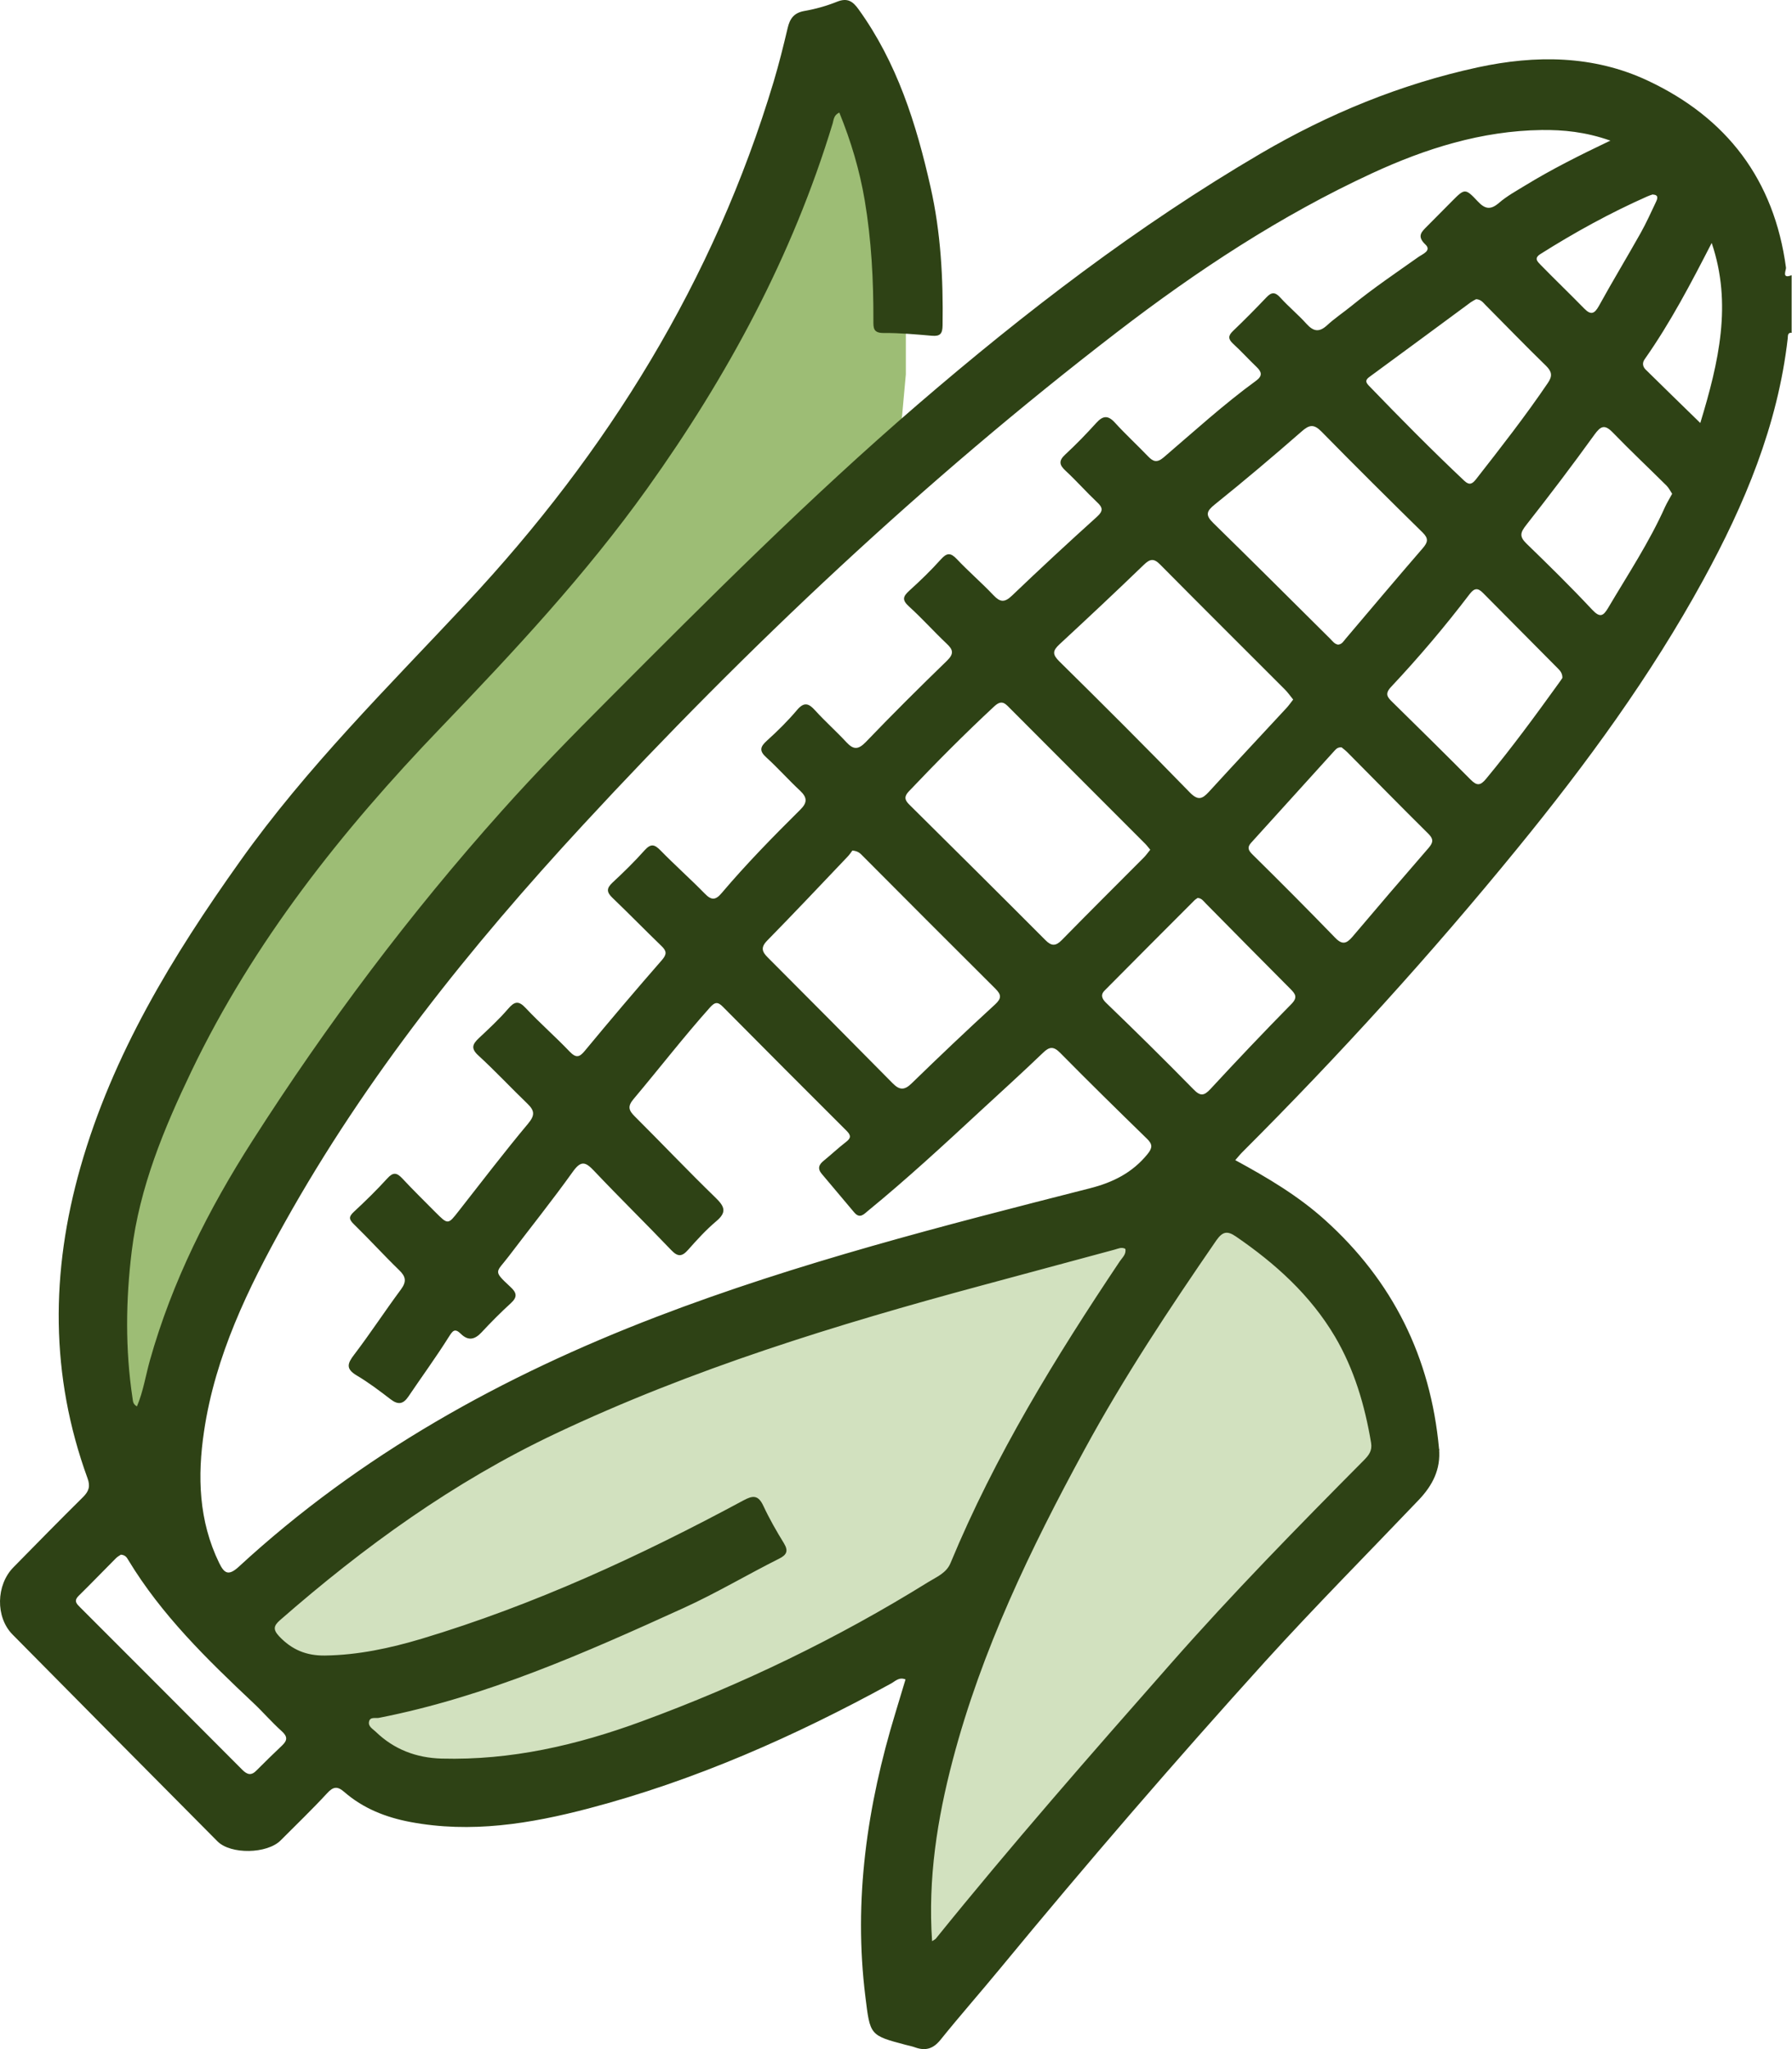
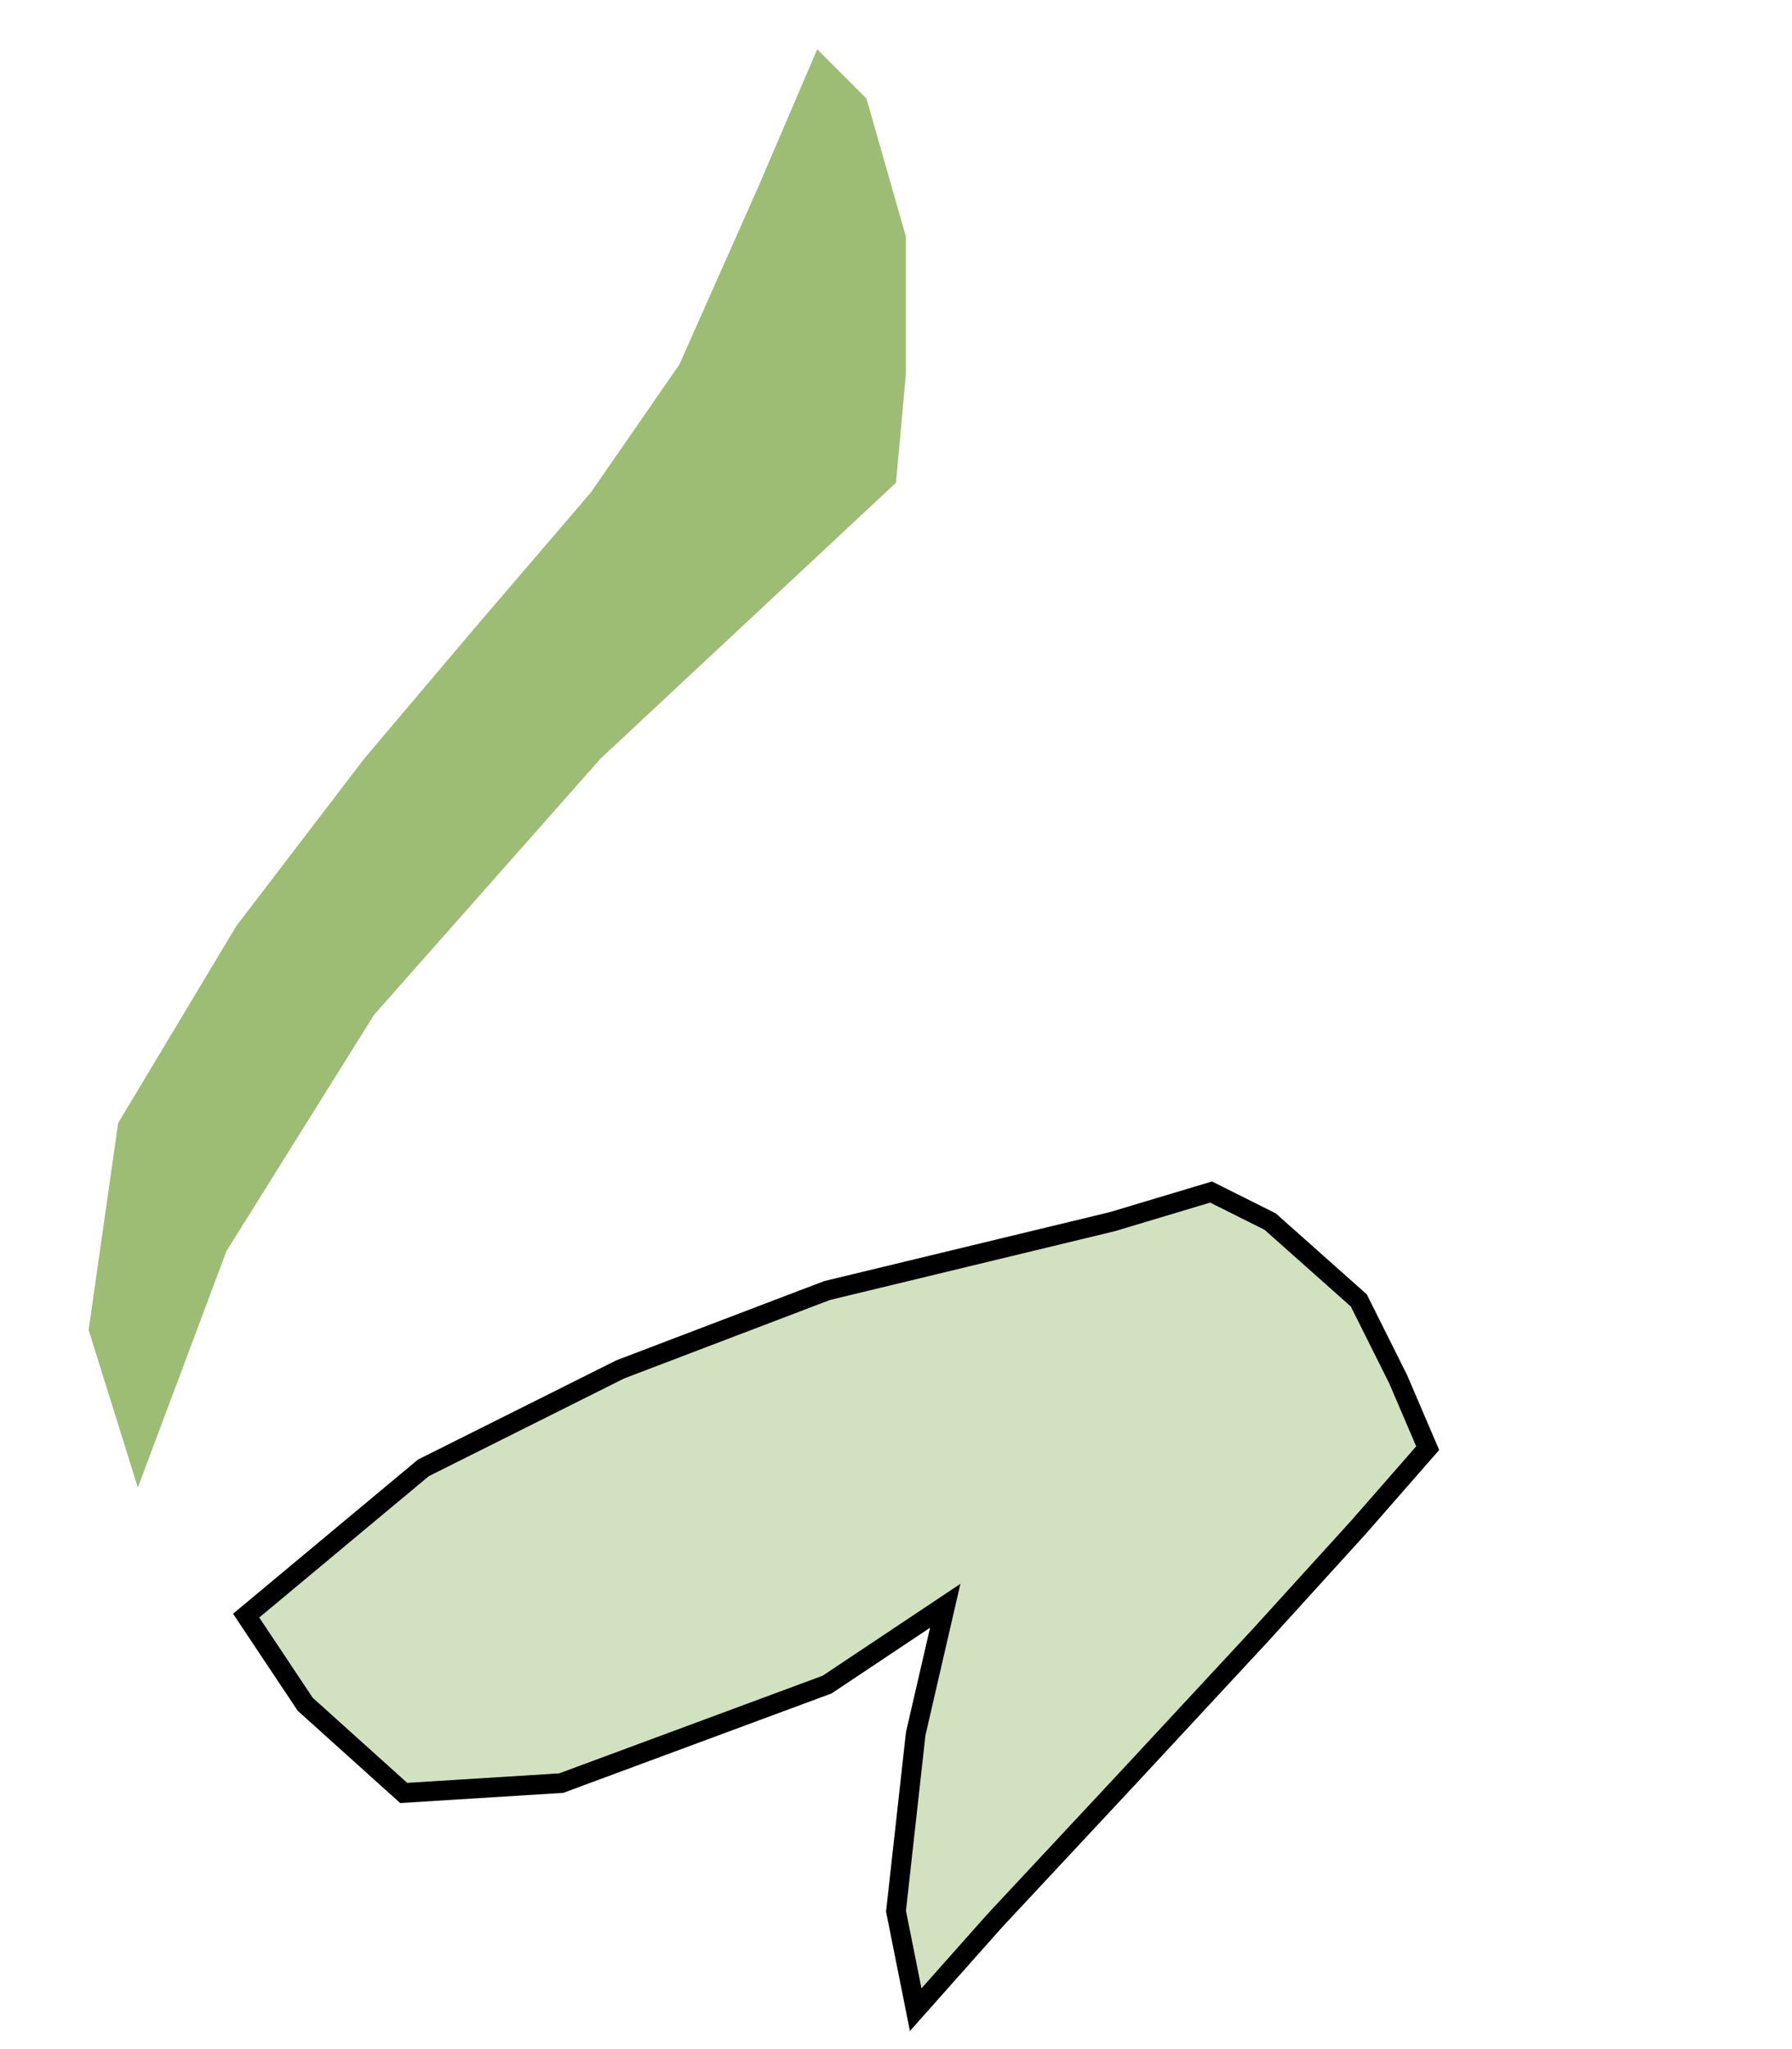
<svg xmlns="http://www.w3.org/2000/svg" width="91" height="104" viewBox="0 0 91 104" fill="none">
  <path d="M21.5 74.5L12.5 82L15.5 86.5L20.5 91L28.5 90.5L42 85.5L48 81.5L46.5 88L45.5 97L46.5 102L50.5 97.5L57.5 90L64 83L69 77.5L72.5 73.5L71 70L69 66L64.5 62L61.5 60.5L56.5 62L42 65.5L31.5 69.5L21.5 74.5Z" fill="#D2E1BF" stroke="black" />
-   <path d="M4.5 67.5L7 75.5L11.5 63.5L19 51.5L30.5 38.5L45.5 24.5L46 19V12L44 5L41.5 2.5L38.5 9.5L34.5 18.5L30 25L24 32L18.5 38.5L12 47L6 57L4.5 67.5Z" fill="#9DBD75" />
-   <path d="M91 16.889C90.771 16.866 90.795 17.035 90.783 17.176C90.279 21.586 88.595 25.598 86.49 29.44C83.826 34.307 80.565 38.764 77.058 43.057C72.665 48.439 68.001 53.57 63.086 58.478C62.969 58.595 62.863 58.73 62.728 58.882C64.359 59.766 65.919 60.692 67.274 61.91C70.729 65.014 72.647 68.891 73.075 73.518C73.175 74.572 72.741 75.398 72.043 76.13C69.445 78.853 66.793 81.524 64.265 84.306C59.655 89.396 55.168 94.597 50.798 99.897C49.795 101.115 48.751 102.298 47.76 103.528C47.402 103.973 47.015 104.102 46.493 103.921C46.334 103.862 46.164 103.827 46 103.786C44.158 103.3 44.188 103.294 43.947 101.355C43.331 96.424 44.035 91.639 45.472 86.93C45.642 86.379 45.807 85.823 45.983 85.237C45.648 85.103 45.461 85.331 45.244 85.448C40.358 88.125 35.29 90.368 29.894 91.785C26.926 92.564 23.911 93.056 20.826 92.471C19.588 92.236 18.444 91.785 17.488 90.954C17.125 90.637 16.919 90.678 16.602 91.024C15.846 91.844 15.037 92.617 14.251 93.408C13.57 94.093 11.717 94.134 11.042 93.454C7.57 89.958 4.097 86.462 0.637 82.959C-0.237 82.075 -0.202 80.441 0.684 79.545C1.857 78.35 3.03 77.155 4.221 75.978C4.514 75.685 4.596 75.433 4.443 75.023C2.543 69.805 2.572 64.551 4.086 59.239C5.722 53.505 8.76 48.527 12.18 43.725C15.57 38.951 19.711 34.863 23.694 30.605C30.85 22.957 36.252 14.242 39.284 4.156C39.554 3.254 39.783 2.335 40 1.415C40.111 0.947 40.317 0.654 40.833 0.56C41.402 0.461 41.971 0.303 42.51 0.086C43.026 -0.119 43.302 0.057 43.595 0.467C45.554 3.178 46.534 6.294 47.255 9.498C47.777 11.799 47.901 14.154 47.865 16.514C47.86 16.924 47.754 17.076 47.332 17.041C46.511 16.971 45.684 16.895 44.862 16.901C44.334 16.901 44.352 16.631 44.352 16.262C44.358 14.224 44.252 12.186 43.912 10.171C43.654 8.643 43.214 7.167 42.622 5.714C42.334 5.843 42.34 6.077 42.282 6.271C40.24 13 36.944 19.091 32.873 24.784C29.747 29.159 26.093 33.071 22.368 36.948C17.359 42.161 12.878 47.795 9.722 54.366C8.326 57.277 7.089 60.252 6.69 63.497C6.385 65.986 6.356 68.481 6.731 70.97C6.754 71.111 6.743 71.263 6.954 71.38C7.276 70.619 7.394 69.822 7.611 69.049C8.737 65.049 10.59 61.377 12.819 57.898C16.602 51.983 20.808 46.378 25.495 41.142C27.242 39.186 29.078 37.317 30.932 35.461C36.023 30.354 41.114 25.258 46.587 20.544C52.059 15.835 57.772 11.454 64.007 7.799C67.456 5.779 71.128 4.268 75.046 3.418C77.973 2.786 80.917 2.798 83.674 4.092C87.698 5.978 90.097 9.129 90.695 13.586C90.713 13.697 90.449 14.183 90.982 13.966V16.877L91 16.889ZM81.762 7.132C80.501 6.692 79.398 6.587 78.284 6.599C75.24 6.64 72.383 7.542 69.673 8.795C65.034 10.938 60.775 13.744 56.728 16.854C46.944 24.374 37.994 32.802 29.624 41.85C23.876 48.065 18.597 54.642 14.456 62.056C12.596 65.383 10.931 68.809 10.362 72.639C10.021 74.924 10.086 77.184 11.13 79.328C11.388 79.855 11.599 79.996 12.116 79.527C18.303 73.823 25.53 69.828 33.337 66.835C40.498 64.089 47.924 62.203 55.344 60.311C56.523 60.012 57.502 59.52 58.271 58.577C58.529 58.261 58.535 58.074 58.241 57.793C56.763 56.352 55.291 54.911 53.842 53.441C53.502 53.096 53.291 53.113 52.957 53.441C51.907 54.448 50.828 55.426 49.754 56.416C47.901 58.132 46.047 59.843 44.094 61.441C43.871 61.623 43.666 61.881 43.373 61.529C42.827 60.879 42.282 60.229 41.73 59.579C41.501 59.309 41.584 59.105 41.836 58.905C42.211 58.601 42.563 58.267 42.95 57.968C43.197 57.781 43.243 57.646 42.997 57.4C40.897 55.309 38.809 53.213 36.721 51.11C36.463 50.846 36.316 50.835 36.047 51.139C34.703 52.645 33.472 54.238 32.175 55.778C31.859 56.153 31.923 56.352 32.234 56.662C33.612 58.033 34.95 59.444 36.34 60.791C36.797 61.236 36.92 61.523 36.375 61.98C35.859 62.414 35.395 62.923 34.944 63.433C34.633 63.784 34.422 63.802 34.082 63.444C32.791 62.092 31.454 60.785 30.169 59.427C29.741 58.976 29.512 58.876 29.09 59.468C28.046 60.926 26.92 62.332 25.835 63.761C25.195 64.604 25.008 64.469 25.917 65.313C26.228 65.6 26.298 65.816 25.946 66.138C25.424 66.613 24.931 67.111 24.451 67.626C24.105 67.995 23.776 68.065 23.401 67.696C23.084 67.386 22.984 67.55 22.779 67.872C22.134 68.897 21.418 69.875 20.738 70.882C20.48 71.263 20.221 71.316 19.84 71.023C19.283 70.596 18.72 70.168 18.116 69.811C17.553 69.477 17.635 69.207 17.987 68.751C18.808 67.673 19.553 66.531 20.362 65.442C20.656 65.043 20.609 64.791 20.268 64.463C19.483 63.702 18.749 62.894 17.969 62.133C17.711 61.881 17.705 61.752 17.969 61.506C18.556 60.961 19.131 60.399 19.67 59.807C19.963 59.485 20.145 59.509 20.427 59.807C20.972 60.393 21.547 60.955 22.11 61.523C22.75 62.162 22.75 62.162 23.289 61.471C24.456 59.983 25.606 58.478 26.82 57.025C27.178 56.598 27.143 56.364 26.785 56.018C25.946 55.21 25.148 54.355 24.292 53.57C23.905 53.218 23.987 53.002 24.31 52.697C24.82 52.217 25.342 51.737 25.8 51.204C26.128 50.823 26.333 50.77 26.703 51.169C27.418 51.93 28.204 52.615 28.926 53.371C29.254 53.71 29.424 53.669 29.706 53.324C30.991 51.772 32.293 50.237 33.618 48.721C33.87 48.428 33.853 48.27 33.595 48.018C32.756 47.209 31.941 46.372 31.102 45.569C30.809 45.288 30.785 45.095 31.096 44.802C31.665 44.275 32.222 43.73 32.738 43.151C33.061 42.793 33.249 42.864 33.548 43.168C34.275 43.912 35.061 44.609 35.788 45.353C36.123 45.698 36.334 45.698 36.645 45.329C37.9 43.848 39.261 42.46 40.639 41.095C41.009 40.732 40.991 40.474 40.633 40.135C40.047 39.59 39.513 38.986 38.921 38.448C38.545 38.114 38.598 37.903 38.944 37.593C39.484 37.106 40.006 36.591 40.475 36.035C40.833 35.613 41.067 35.695 41.39 36.052C41.894 36.609 42.463 37.112 42.974 37.663C43.331 38.049 43.572 38.067 43.965 37.663C45.308 36.263 46.687 34.893 48.083 33.54C48.452 33.182 48.405 32.977 48.071 32.667C47.42 32.052 46.821 31.379 46.153 30.775C45.795 30.447 45.854 30.272 46.176 29.979C46.733 29.475 47.279 28.948 47.777 28.392C48.082 28.052 48.27 28.04 48.587 28.374C49.185 29.007 49.854 29.581 50.452 30.213C50.786 30.564 51.009 30.594 51.385 30.236C52.804 28.878 54.247 27.542 55.708 26.225C56.03 25.932 56.007 25.762 55.708 25.487C55.162 24.971 54.663 24.403 54.112 23.894C53.795 23.601 53.748 23.39 54.089 23.074C54.64 22.564 55.168 22.02 55.672 21.463C56.007 21.094 56.265 21.065 56.617 21.451C57.156 22.043 57.749 22.588 58.3 23.162C58.558 23.431 58.752 23.501 59.086 23.22C60.635 21.896 62.142 20.52 63.79 19.32C64.124 19.073 64.072 18.874 63.808 18.623C63.403 18.236 63.028 17.82 62.617 17.445C62.365 17.211 62.359 17.041 62.611 16.801C63.192 16.245 63.755 15.677 64.306 15.097C64.564 14.822 64.746 14.81 65.01 15.097C65.433 15.565 65.925 15.969 66.347 16.438C66.694 16.819 66.981 16.883 67.386 16.514C67.779 16.151 68.224 15.858 68.641 15.518C69.732 14.628 70.899 13.843 72.049 13.029C72.242 12.895 72.712 12.719 72.383 12.409C71.925 11.975 72.201 11.758 72.483 11.471C72.893 11.062 73.304 10.646 73.715 10.23C74.377 9.562 74.401 9.539 75.04 10.218C75.415 10.622 75.697 10.663 76.125 10.294C76.524 9.949 76.999 9.691 77.457 9.41C78.8 8.59 80.202 7.887 81.785 7.132H81.762ZM57.15 63.386C56.951 63.275 56.775 63.38 56.587 63.427C54.341 64.03 52.1 64.639 49.854 65.242C42.458 67.234 35.155 69.477 28.198 72.768C23.031 75.211 18.485 78.502 14.215 82.233C13.899 82.514 13.852 82.701 14.174 83.047C14.819 83.732 15.559 84.037 16.497 84.025C18.186 84.002 19.817 83.65 21.424 83.17C27.131 81.454 32.516 78.971 37.748 76.154C38.234 75.89 38.504 75.873 38.762 76.423C39.067 77.079 39.431 77.712 39.812 78.332C40.053 78.731 39.935 78.924 39.56 79.111C37.935 79.925 36.375 80.857 34.715 81.612C29.706 83.89 24.685 86.122 19.242 87.188C19.066 87.223 18.802 87.123 18.743 87.369C18.679 87.621 18.925 87.744 19.078 87.891C20.01 88.793 21.142 89.22 22.427 89.255C25.946 89.349 29.295 88.576 32.58 87.369C37.671 85.501 42.528 83.158 47.132 80.3C47.555 80.037 48.059 79.843 48.27 79.328C50.528 73.881 53.596 68.897 56.863 64.018C56.992 63.825 57.203 63.661 57.145 63.38L57.15 63.386ZM47.326 98.526C47.443 98.45 47.49 98.433 47.519 98.398C51.361 93.642 55.391 89.044 59.438 84.453C62.582 80.88 65.913 77.483 69.263 74.11C69.509 73.858 69.691 73.635 69.626 73.231C69.309 71.334 68.77 69.5 67.79 67.837C66.541 65.728 64.764 64.13 62.764 62.759C62.336 62.466 62.095 62.49 61.772 62.947C59.391 66.402 57.074 69.893 55.068 73.582C52.329 78.613 49.848 83.756 48.382 89.325C47.596 92.312 47.115 95.34 47.332 98.521L47.326 98.526ZM58.406 43.121C58.312 43.01 58.241 42.911 58.159 42.829C55.825 40.492 53.49 38.161 51.162 35.824C50.898 35.56 50.71 35.648 50.487 35.853C48.992 37.241 47.555 38.688 46.153 40.164C45.906 40.421 45.936 40.603 46.17 40.831C48.481 43.121 50.792 45.411 53.086 47.713C53.397 48.029 53.614 48.023 53.919 47.713C55.297 46.307 56.687 44.925 58.077 43.531C58.194 43.414 58.288 43.279 58.411 43.127L58.406 43.121ZM43.29 43.162C43.232 43.233 43.144 43.379 43.026 43.496C41.672 44.919 40.328 46.343 38.95 47.748C38.616 48.094 38.704 48.31 38.985 48.592C41.108 50.718 43.226 52.849 45.337 54.987C45.689 55.344 45.942 55.333 46.299 54.981C47.69 53.628 49.097 52.293 50.523 50.987C50.868 50.671 50.857 50.489 50.546 50.179C48.294 47.941 46.053 45.693 43.812 43.444C43.695 43.326 43.584 43.192 43.285 43.168L43.29 43.162ZM65.667 35.502C65.509 35.309 65.386 35.127 65.233 34.98C63.127 32.872 61.01 30.77 58.91 28.649C58.587 28.321 58.394 28.368 58.083 28.667C56.669 30.032 55.238 31.373 53.795 32.708C53.449 33.03 53.438 33.218 53.795 33.569C56.024 35.765 58.236 37.973 60.417 40.217C60.834 40.644 61.051 40.556 61.385 40.193C62.693 38.764 64.019 37.347 65.339 35.923C65.45 35.8 65.544 35.666 65.667 35.508V35.502ZM67.966 32.714C68.154 32.696 68.23 32.538 68.342 32.409C69.644 30.875 70.94 29.335 72.254 27.818C72.506 27.525 72.553 27.337 72.254 27.039C70.524 25.34 68.799 23.63 67.104 21.902C66.717 21.51 66.482 21.557 66.095 21.902C64.652 23.162 63.192 24.397 61.696 25.598C61.262 25.944 61.198 26.143 61.614 26.547C63.608 28.497 65.579 30.465 67.562 32.433C67.679 32.55 67.779 32.702 67.972 32.72L67.966 32.714ZM60.816 45.575C60.769 45.611 60.705 45.646 60.658 45.693C59.133 47.221 57.608 48.744 56.089 50.278C55.901 50.466 55.925 50.659 56.159 50.888C57.661 52.334 59.145 53.798 60.605 55.286C60.951 55.643 61.139 55.626 61.467 55.274C62.816 53.816 64.183 52.375 65.579 50.958C65.908 50.624 65.784 50.448 65.532 50.196C64.095 48.756 62.664 47.303 61.233 45.856C61.115 45.739 61.022 45.581 60.81 45.575H60.816ZM68.136 37.932C67.943 37.915 67.861 38.003 67.779 38.09C66.365 39.654 64.951 41.212 63.532 42.776C63.321 43.01 63.391 43.162 63.608 43.373C65.022 44.767 66.424 46.173 67.808 47.602C68.166 47.971 68.383 47.889 68.676 47.549C69.961 46.032 71.251 44.527 72.553 43.028C72.794 42.747 72.794 42.571 72.524 42.307C71.145 40.943 69.79 39.56 68.424 38.184C68.324 38.085 68.207 37.997 68.136 37.938V37.932ZM74.958 15.185C74.894 15.22 74.788 15.273 74.694 15.337C72.975 16.602 71.263 17.873 69.538 19.132C69.315 19.296 69.351 19.407 69.521 19.583C71.104 21.223 72.706 22.845 74.366 24.409C74.624 24.649 74.776 24.55 74.952 24.327C76.207 22.722 77.463 21.117 78.606 19.431C78.841 19.085 78.812 18.863 78.507 18.564C77.463 17.551 76.454 16.502 75.427 15.472C75.31 15.354 75.21 15.202 74.964 15.185H74.958ZM79.34 34.407C79.345 34.166 79.222 34.038 79.105 33.92C77.844 32.644 76.577 31.379 75.316 30.102C75.052 29.832 74.876 29.832 74.629 30.154C73.38 31.794 72.049 33.364 70.635 34.869C70.312 35.215 70.453 35.385 70.7 35.625C72.031 36.931 73.363 38.243 74.676 39.566C74.993 39.883 75.169 39.889 75.468 39.525C76.77 37.956 77.973 36.316 79.163 34.664C79.234 34.571 79.298 34.471 79.34 34.407ZM84.912 25.059C84.818 24.919 84.747 24.766 84.63 24.649C83.721 23.747 82.782 22.863 81.891 21.943C81.48 21.522 81.281 21.627 80.964 22.066C79.844 23.618 78.688 25.141 77.504 26.646C77.204 27.027 77.146 27.226 77.51 27.583C78.641 28.679 79.768 29.786 80.841 30.933C81.24 31.361 81.41 31.285 81.668 30.846C82.665 29.159 83.75 27.525 84.554 25.727C84.654 25.51 84.783 25.305 84.912 25.065V25.059ZM6.139 78.906C6.08 78.947 5.974 79 5.892 79.082C5.259 79.715 4.637 80.365 3.998 80.991C3.728 81.255 3.892 81.401 4.074 81.583C6.819 84.33 9.564 87.071 12.303 89.823C12.561 90.081 12.767 90.128 13.03 89.853C13.459 89.419 13.893 89.003 14.333 88.582C14.597 88.33 14.608 88.136 14.309 87.867C13.805 87.416 13.359 86.895 12.866 86.432C10.514 84.218 8.203 81.969 6.514 79.176C6.438 79.047 6.367 78.924 6.139 78.906ZM86.918 12.338C85.874 14.37 84.824 16.379 83.516 18.236C83.387 18.418 83.416 18.611 83.574 18.763C84.46 19.636 85.352 20.503 86.343 21.469C87.287 18.365 87.968 15.419 86.924 12.338H86.918ZM83.932 9.867C83.826 9.902 83.733 9.931 83.645 9.972C81.768 10.804 79.967 11.794 78.231 12.889C77.867 13.117 78.09 13.287 78.243 13.451C78.97 14.195 79.721 14.915 80.448 15.659C80.782 15.999 80.964 15.94 81.193 15.53C81.879 14.283 82.618 13.065 83.316 11.823C83.598 11.319 83.838 10.786 84.085 10.265C84.167 10.095 84.249 9.89 83.932 9.873V9.867Z" fill="#2E4215" />
+   <path d="M4.5 67.5L7 75.5L11.5 63.5L19 51.5L30.5 38.5L45.5 24.5L46 19V12L44 5L41.5 2.5L38.5 9.5L34.5 18.5L30 25L24 32L18.5 38.5L12 47L6 57L4.5 67.5" fill="#9DBD75" />
</svg>